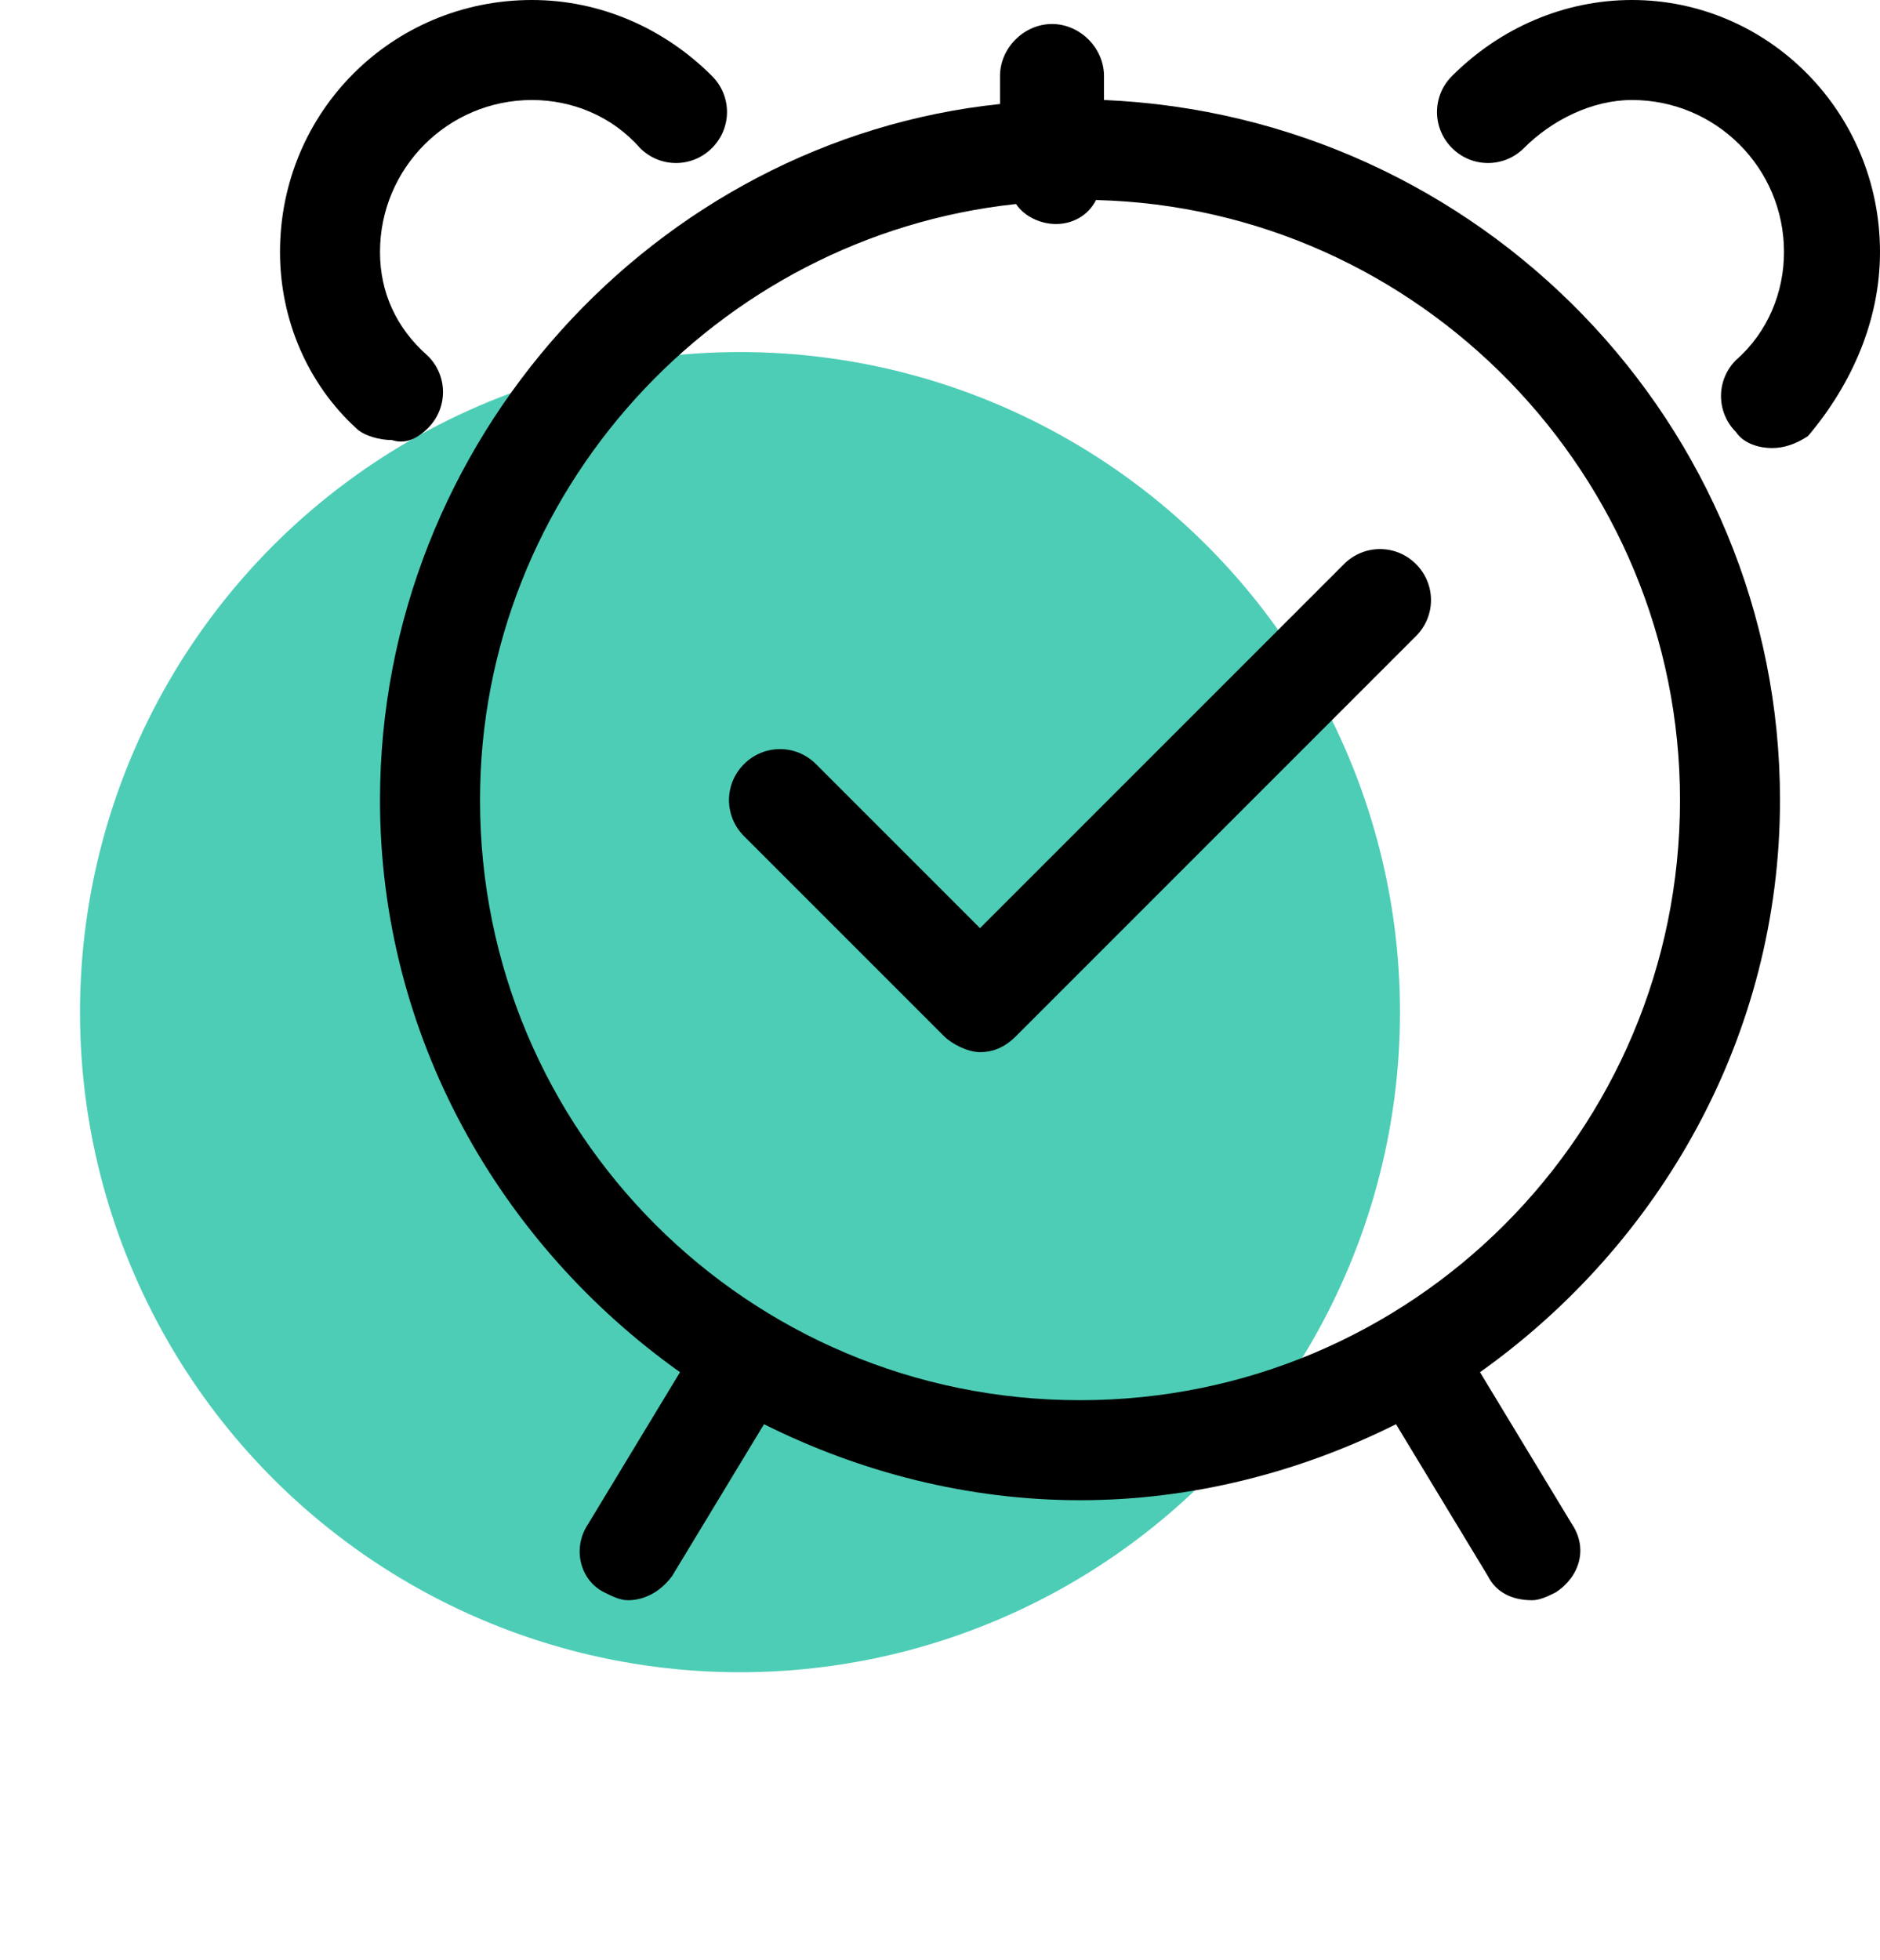
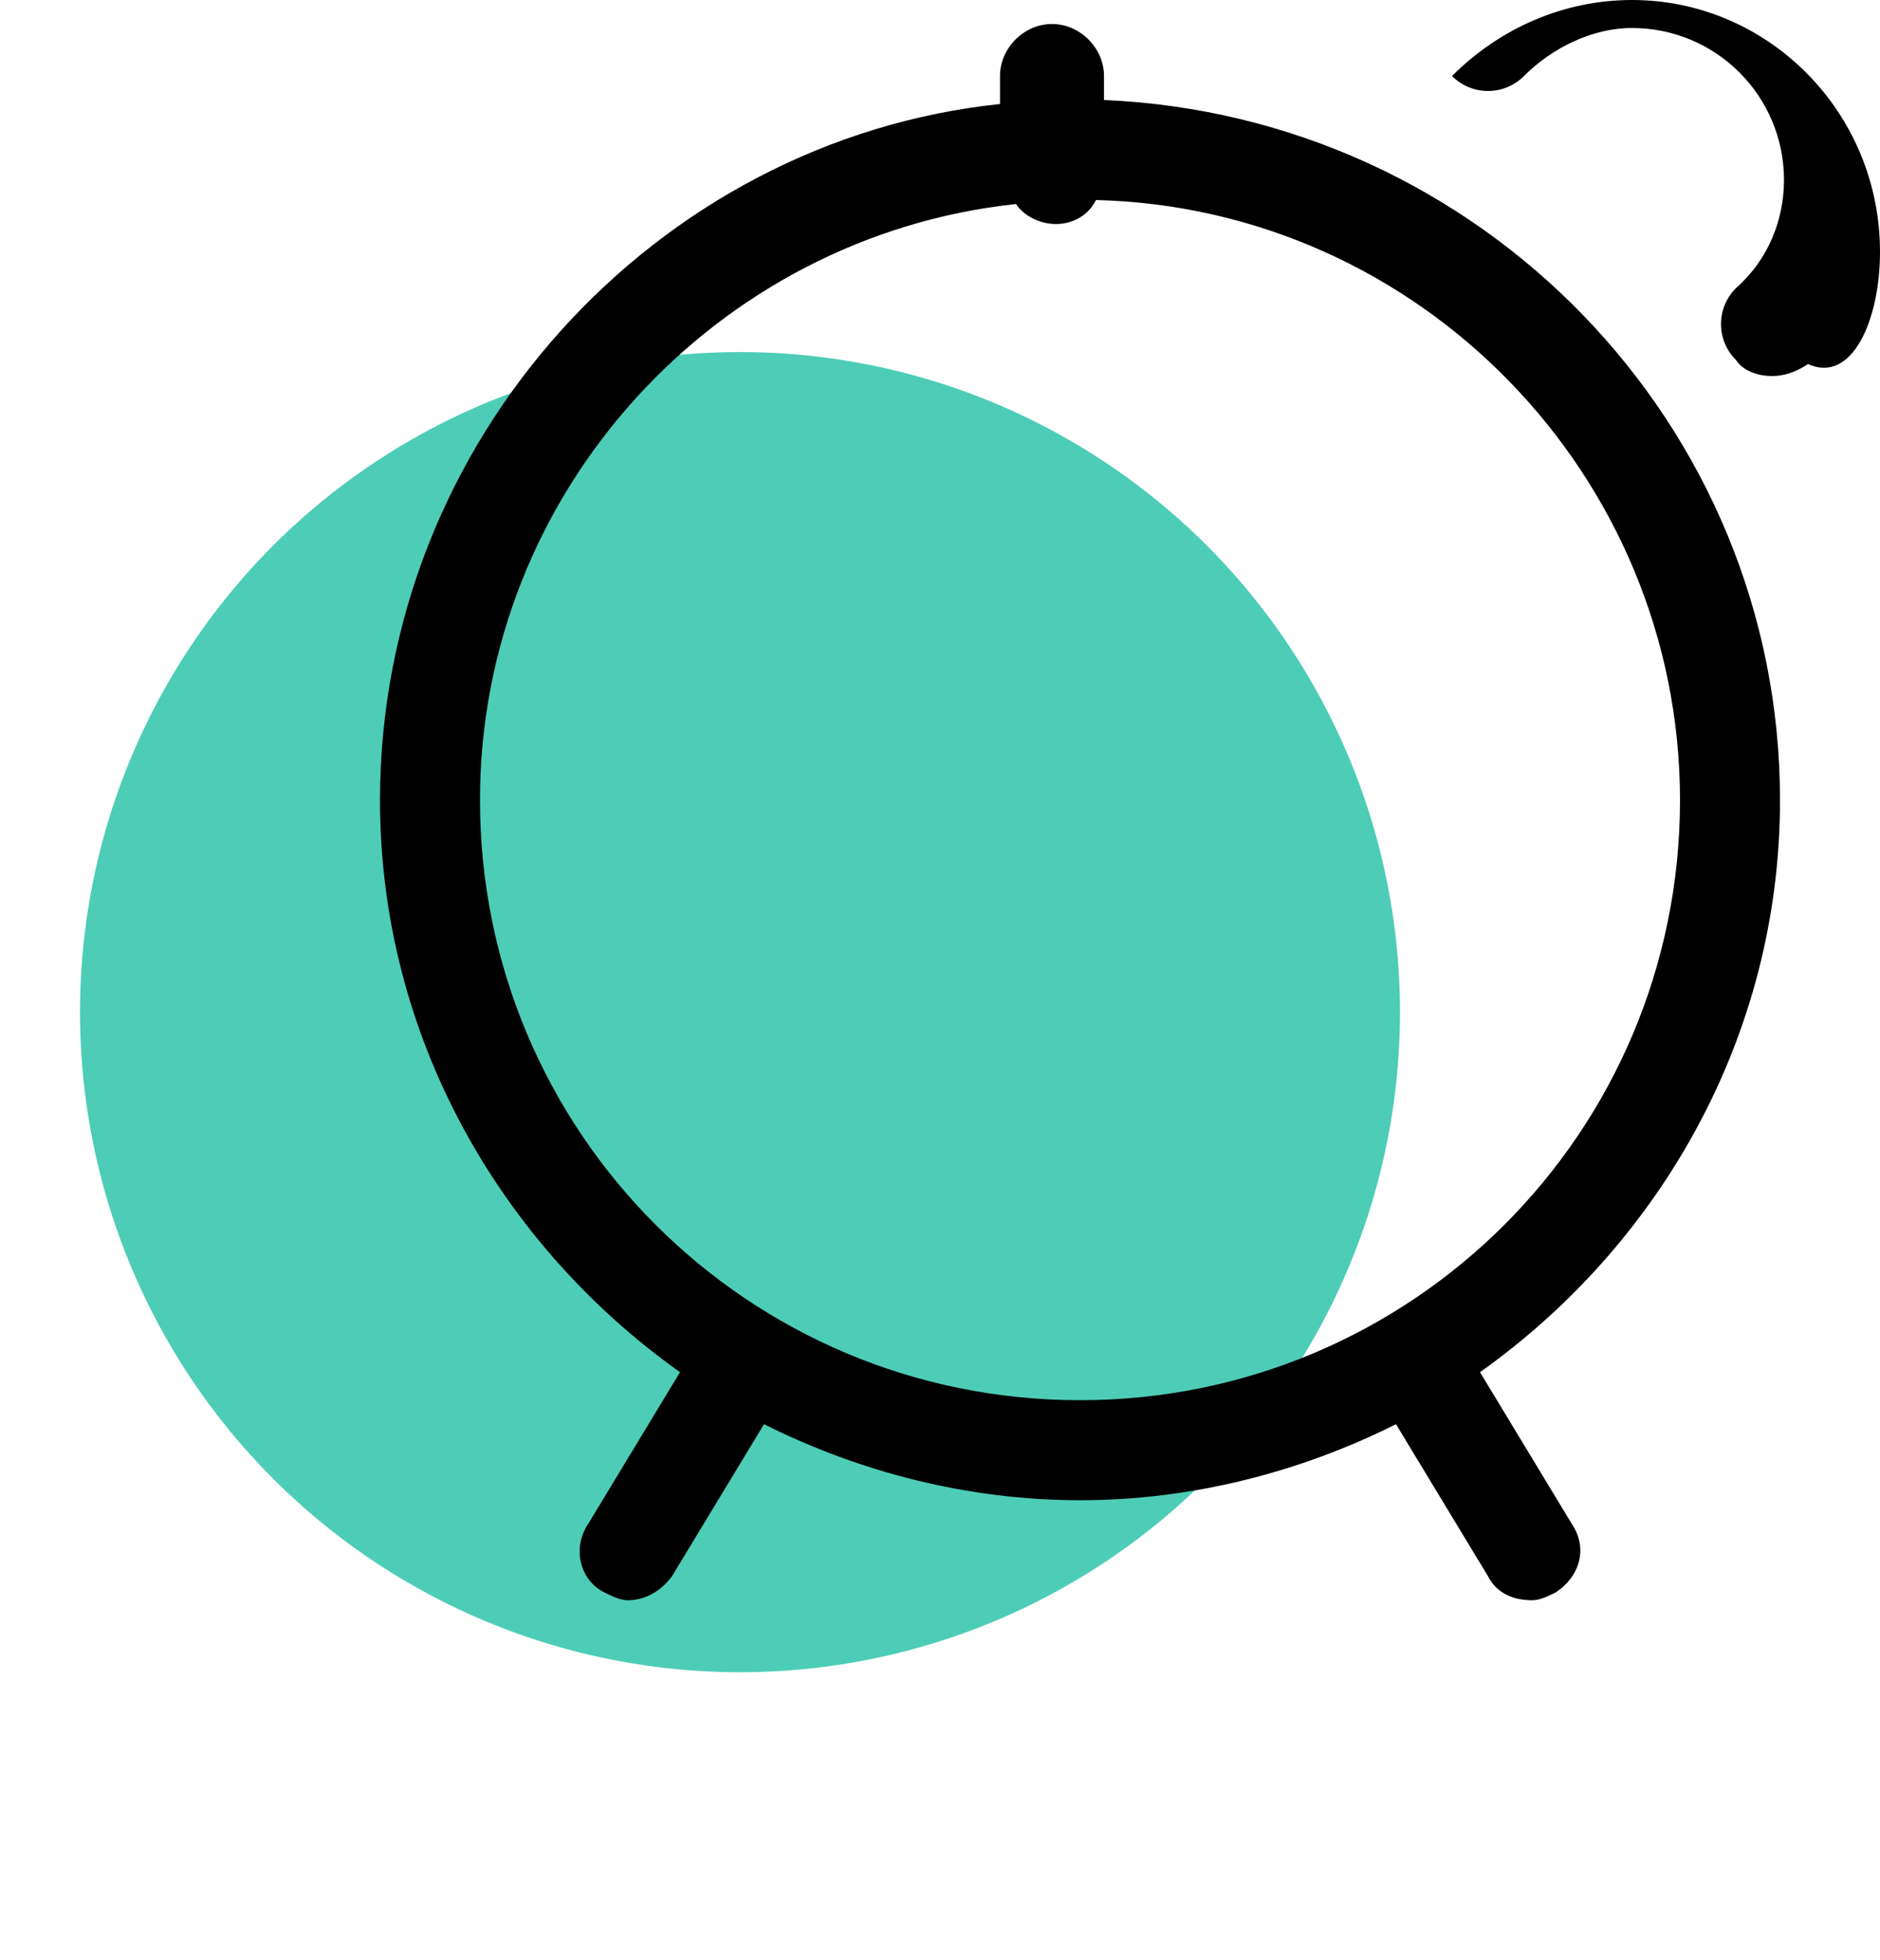
<svg xmlns="http://www.w3.org/2000/svg" version="1.1" id="Layer_1" x="0px" y="0px" viewBox="0 0 47 49" style="enable-background:new 0 0 47 49;" xml:space="preserve">
  <style type="text/css">
	.st0{fill:rgba(2, 184, 151, 0.7);}
	.st1{fill:#0e2526;}
</style>
  <circle class="st0" cx="18.5" cy="25.3" r="16.5" />
  <g>
    <path d="M44.5,20c0-9.4-7.5-17.1-16.9-17.5V1.9c0-0.7-0.6-1.3-1.3-1.3s-1.3,0.6-1.3,1.3v0.7C16.4,3.5,9.5,11,9.5,20   c0,5.9,3,11.1,7.5,14.3l-2.3,3.8c-0.4,0.6-0.2,1.4,0.4,1.7c0.2,0.1,0.4,0.2,0.6,0.2c0.4,0,0.8-0.2,1.1-0.6l2.3-3.8   c2.4,1.2,5.1,1.9,7.9,1.9c2.8,0,5.5-0.7,7.9-1.9l2.3,3.8c0.2,0.4,0.6,0.6,1.1,0.6c0.2,0,0.4-0.1,0.6-0.2c0.6-0.4,0.8-1.1,0.4-1.7   L37,34.3C41.5,31.1,44.5,25.9,44.5,20z M27,35c-8.3,0-15-6.7-15-15c0-7.7,5.9-14.1,13.4-14.9c0.2,0.3,0.6,0.5,1,0.5   c0.4,0,0.8-0.2,1-0.6C35.5,5.2,42,11.9,42,20C42,28.3,35.3,35,27,35z" />
-     <path d="M40.8,0c-1.7,0-3.3,0.7-4.5,1.9c-0.5,0.5-0.5,1.3,0,1.8c0.5,0.5,1.3,0.5,1.8,0c0.7-0.7,1.7-1.2,2.7-1.2   c2.1,0,3.8,1.7,3.8,3.8c0,1-0.4,2-1.2,2.7c-0.5,0.5-0.5,1.3,0,1.8c0.2,0.3,0.6,0.4,0.9,0.4c0.3,0,0.6-0.1,0.9-0.3   C46.3,9.6,47,8,47,6.3C47,2.8,44.2,0,40.8,0z" />
-     <path d="M10.7,10.7c0.5-0.5,0.5-1.3,0-1.8C9.9,8.2,9.5,7.3,9.5,6.3c0-2.1,1.7-3.8,3.8-3.8c1,0,2,0.4,2.7,1.2c0.5,0.5,1.3,0.5,1.8,0   c0.5-0.5,0.5-1.3,0-1.8C16.6,0.7,15,0,13.3,0C9.8,0,7,2.8,7,6.3C7,8,7.7,9.6,8.9,10.7c0.2,0.2,0.6,0.3,0.9,0.3   C10.1,11.1,10.4,11,10.7,10.7z" />
-     <path d="M33.6,14.1l-9.1,9.1l-4.1-4.1c-0.5-0.5-1.3-0.5-1.8,0s-0.5,1.3,0,1.8l5,5c0.2,0.2,0.6,0.4,0.9,0.4s0.6-0.1,0.9-0.4l10-10   c0.5-0.5,0.5-1.3,0-1.8S34.1,13.6,33.6,14.1z" />
+     <path d="M40.8,0c-1.7,0-3.3,0.7-4.5,1.9c0.5,0.5,1.3,0.5,1.8,0c0.7-0.7,1.7-1.2,2.7-1.2   c2.1,0,3.8,1.7,3.8,3.8c0,1-0.4,2-1.2,2.7c-0.5,0.5-0.5,1.3,0,1.8c0.2,0.3,0.6,0.4,0.9,0.4c0.3,0,0.6-0.1,0.9-0.3   C46.3,9.6,47,8,47,6.3C47,2.8,44.2,0,40.8,0z" />
  </g>
</svg>